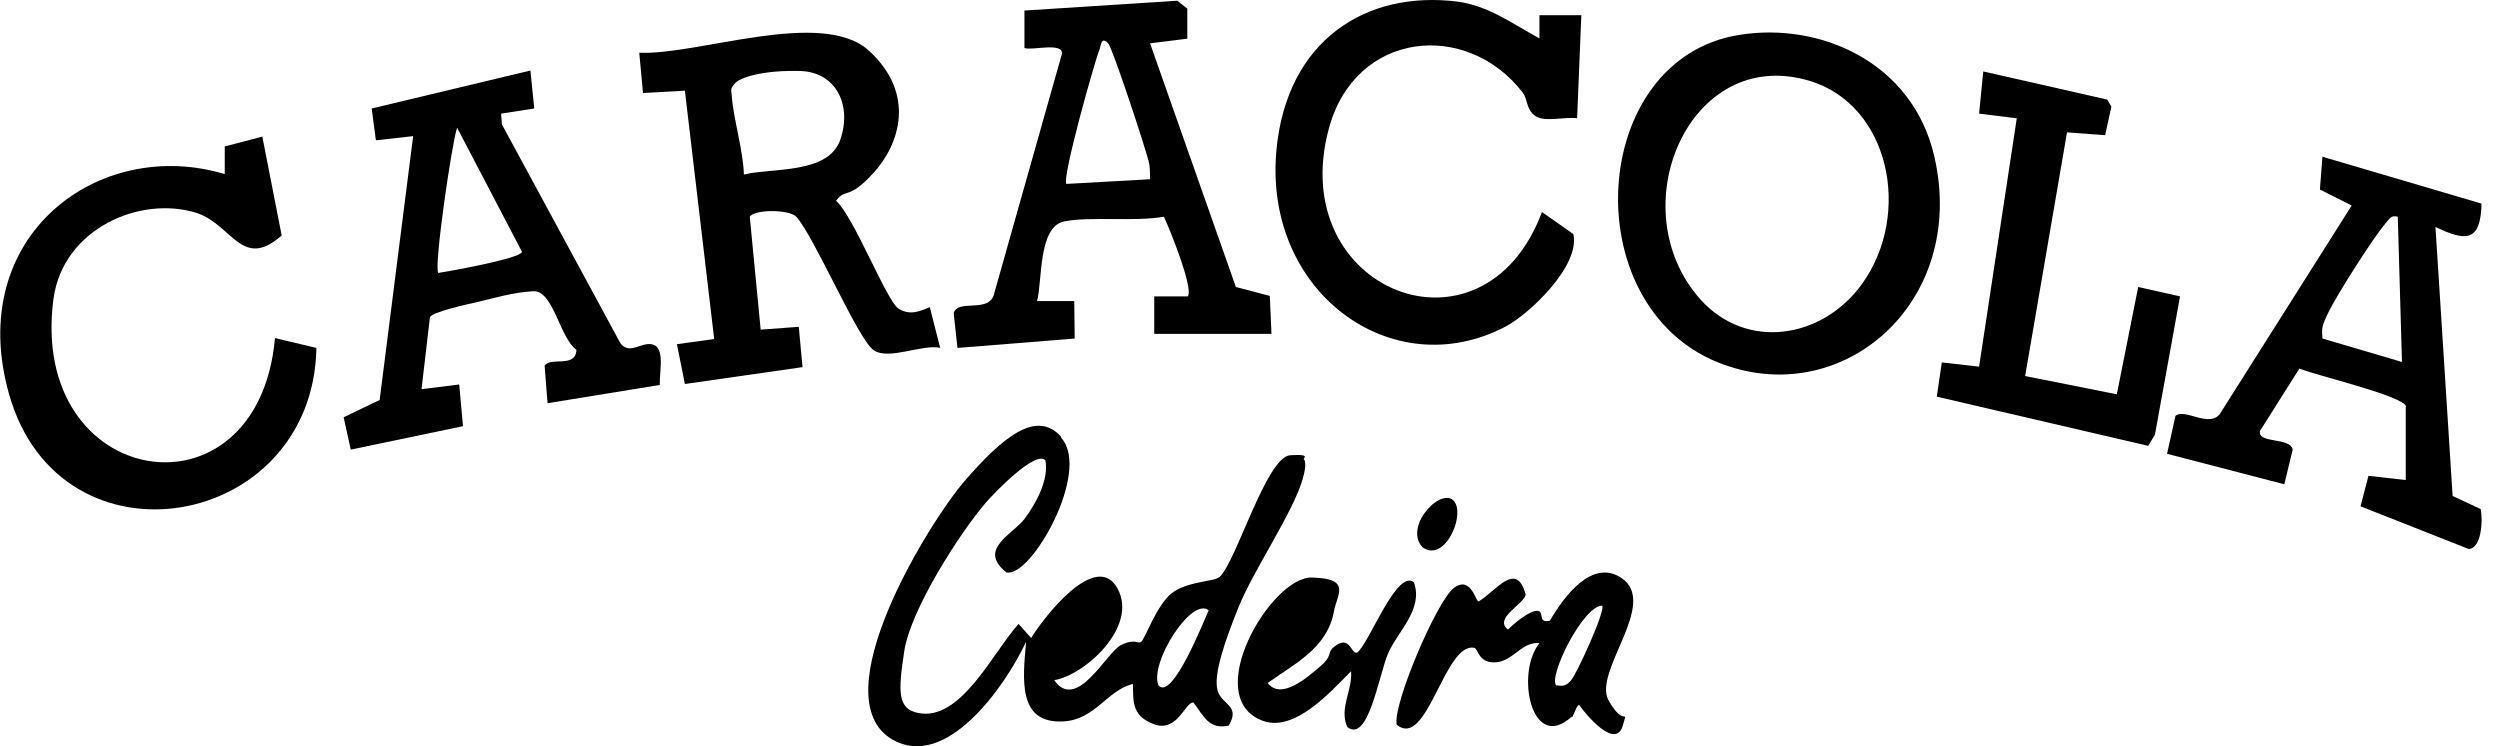
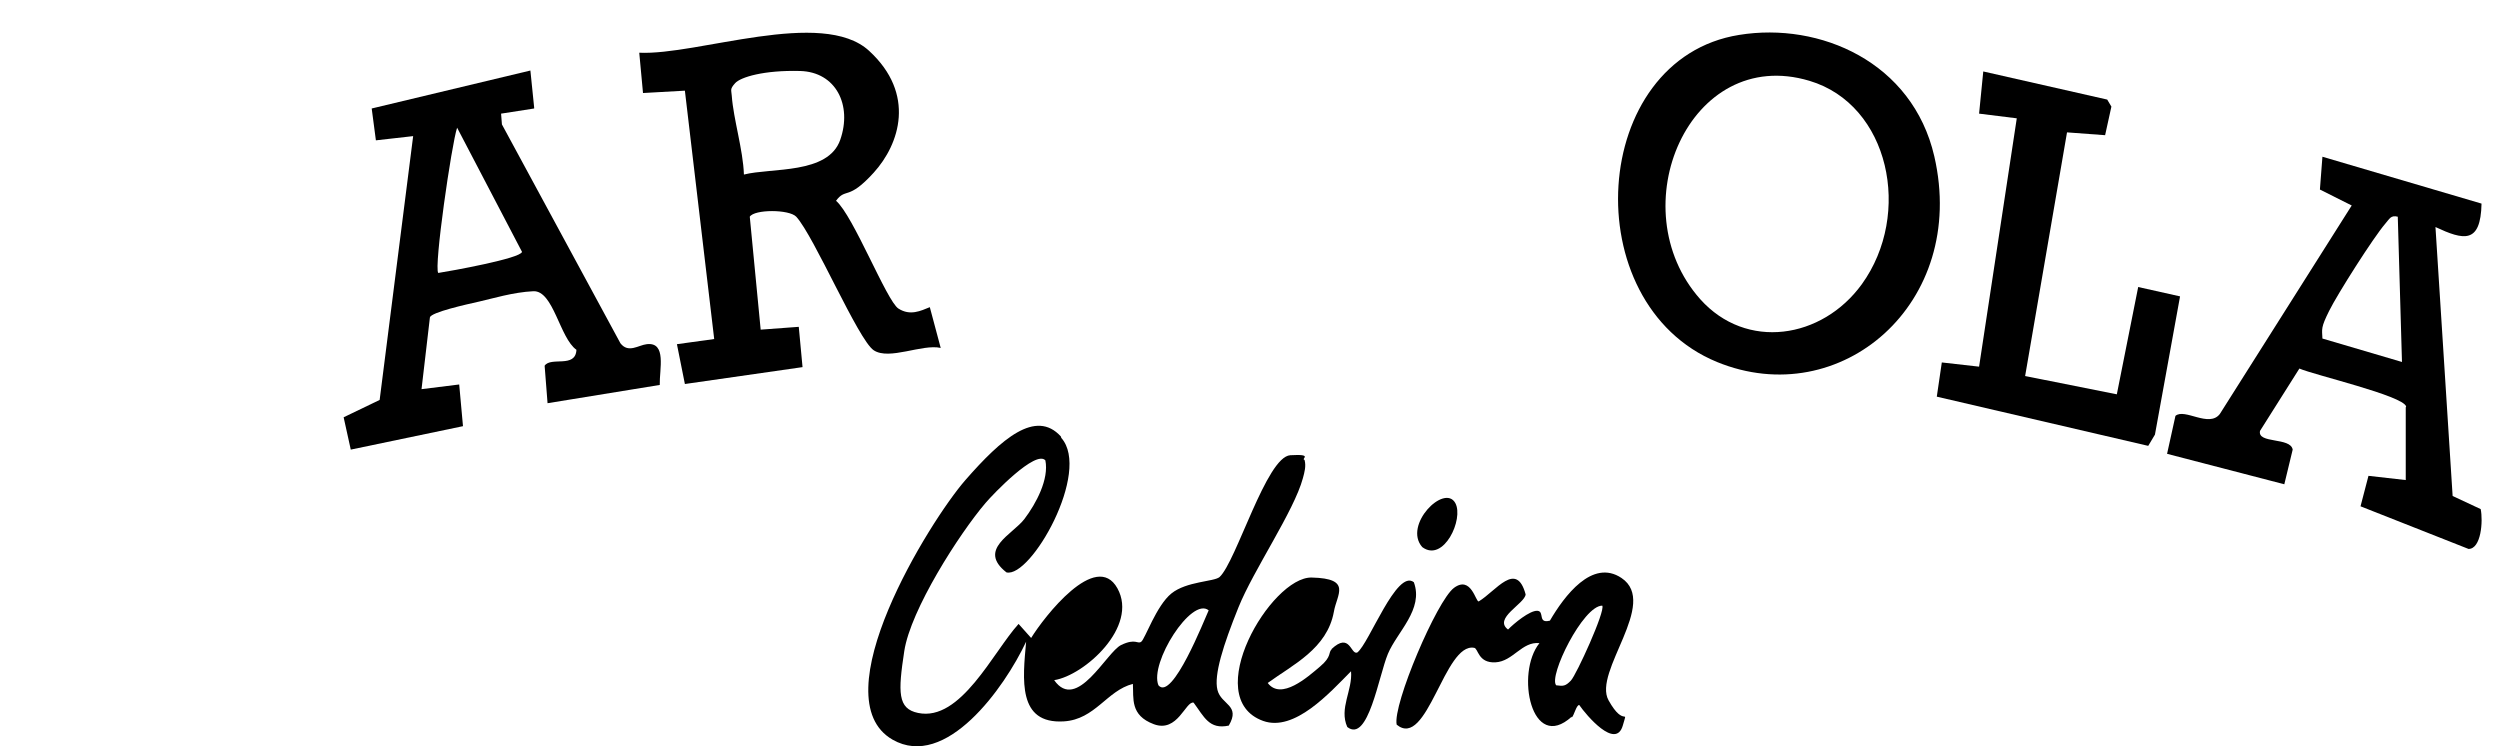
<svg xmlns="http://www.w3.org/2000/svg" width="134" height="40" viewBox="0 0 134 40" fill="none">
-   <path d="M50.422 18.649C49.434 18.423 47.661 19.327 46.831 18.774C46.001 18.222 43.644 12.671 42.679 11.616C42.298 11.214 40.435 11.214 40.188 11.616L40.772 17.669L42.814 17.518L43.016 19.678L36.71 20.583L36.283 18.448L38.281 18.172L36.71 4.86L34.465 4.986L34.264 2.826C37.383 2.976 44.071 0.415 46.584 2.725C49.098 5.036 48.223 7.723 46.831 9.255C45.44 10.787 45.35 10.034 44.811 10.762C45.731 11.541 47.527 16.137 48.155 16.539C48.784 16.941 49.345 16.665 49.838 16.464L50.4 18.674L50.422 18.649ZM39.874 9.356C41.355 8.979 44.385 9.356 45.036 7.497C45.687 5.639 44.811 3.855 42.881 3.805C40.951 3.755 39.694 4.132 39.403 4.458C39.111 4.785 39.201 4.81 39.223 5.136C39.313 6.392 39.829 8.025 39.874 9.356Z" fill="black" />
+   <path d="M50.422 18.649C49.434 18.423 47.661 19.327 46.831 18.774C46.001 18.222 43.644 12.671 42.679 11.616C42.298 11.214 40.435 11.214 40.188 11.616L40.772 17.669L42.814 17.518L43.016 19.678L36.71 20.583L36.283 18.448L38.281 18.172L36.71 4.86L34.465 4.986L34.264 2.826C37.383 2.976 44.071 0.415 46.584 2.725C49.098 5.036 48.223 7.723 46.831 9.255C45.44 10.787 45.35 10.034 44.811 10.762C45.731 11.541 47.527 16.137 48.155 16.539C48.784 16.941 49.345 16.665 49.838 16.464L50.422 18.649ZM39.874 9.356C41.355 8.979 44.385 9.356 45.036 7.497C45.687 5.639 44.811 3.855 42.881 3.805C40.951 3.755 39.694 4.132 39.403 4.458C39.111 4.785 39.201 4.81 39.223 5.136C39.313 6.392 39.829 8.025 39.874 9.356Z" fill="black" />
  <path d="M56.885 23.471C58.501 25.279 55.247 31.006 53.945 30.679C52.374 29.448 54.282 28.645 54.91 27.816C55.539 26.987 56.234 25.681 56.032 24.676C55.516 24.099 53.25 26.46 52.823 26.962C51.409 28.62 48.806 32.688 48.469 34.899C48.133 37.109 48.11 37.988 49.21 38.214C51.499 38.691 53.227 34.949 54.596 33.442L55.269 34.195C55.965 33.065 58.748 29.474 59.893 31.533C61.037 33.593 58.12 36.205 56.504 36.456C57.716 38.189 59.309 34.949 60.094 34.572C60.88 34.195 60.97 34.547 61.172 34.396C61.374 34.246 61.98 32.462 62.788 31.809C63.596 31.156 65.077 31.181 65.368 30.93C66.266 30.101 67.882 24.476 69.161 24.4C70.44 24.325 69.7 24.601 69.924 24.651C70.014 24.978 69.924 25.304 69.835 25.631C69.363 27.389 67.186 30.553 66.378 32.563C65.57 34.572 65.054 36.179 65.256 36.983C65.458 37.787 66.513 37.787 65.862 38.892C64.807 39.118 64.538 38.415 63.977 37.661C63.551 37.561 63.124 39.294 61.845 38.817C60.566 38.339 60.768 37.435 60.723 36.657C59.331 37.008 58.703 38.566 57.02 38.666C54.529 38.817 54.821 36.406 55 34.396C53.833 36.883 50.691 41.278 47.841 39.645C43.959 37.41 49.816 27.942 51.746 25.731C53.676 23.521 55.516 21.914 56.863 23.395L56.885 23.471ZM64.785 32.714C63.865 31.96 61.598 35.552 62.092 36.732C62.833 37.611 64.561 33.191 64.785 32.714Z" fill="black" />
  <path d="M93.22 1.871C97.551 1.168 102.511 3.328 103.678 8.376C105.496 16.263 98.651 22.115 92.03 19.402C84.4 16.263 85.185 3.152 93.22 1.871ZM91.133 16.037C93.601 18.799 97.663 18.172 99.795 15.233C102.511 11.466 101.276 5.614 96.99 4.333C90.549 2.399 86.801 11.164 91.133 16.037Z" fill="black" />
  <path d="M28.631 5.815L26.858 6.091L26.903 6.669L33.254 18.398C33.68 18.95 34.219 18.498 34.668 18.448C35.745 18.322 35.341 19.804 35.363 20.633L29.349 21.612L29.192 19.603C29.528 19.101 30.852 19.754 30.897 18.749C30 18.121 29.663 15.559 28.586 15.61C27.509 15.66 26.364 16.012 25.691 16.162C25.017 16.313 23.087 16.74 23.043 17.016L22.594 20.859L24.613 20.608L24.816 22.843L18.801 24.099L18.419 22.366L20.349 21.437L22.145 7.296L20.148 7.522L19.923 5.815L28.429 3.78L28.631 5.764V5.815ZM23.491 14.63C24.142 14.53 27.913 13.852 27.98 13.5L24.501 6.844C24.21 7.698 23.244 14.354 23.491 14.63Z" fill="black" />
  <path d="M128.97 21.788C128.813 21.21 124.055 20.105 123.247 19.754L121.138 23.094C120.98 23.797 122.776 23.421 122.888 24.099L122.439 25.957L116.155 24.325L116.604 22.291C117.098 21.863 118.4 22.944 118.983 22.19L126.052 11.014L124.347 10.159L124.482 8.401L133.01 10.913C132.965 13.098 132.045 12.872 130.541 12.169L131.461 26.585L132.965 27.288C133.099 27.942 132.987 29.423 132.314 29.423L126.524 27.138L126.95 25.505L128.948 25.731V21.838L128.97 21.788ZM128.521 11.616C128.14 11.516 128.072 11.742 127.848 11.993C127.219 12.721 125.289 15.76 124.841 16.665C124.392 17.569 124.459 17.619 124.482 18.146L128.746 19.402L128.521 11.616Z" fill="black" />
-   <path d="M61.867 17.895V15.886H63.663C63.999 15.484 62.675 12.219 62.384 11.616C60.835 11.893 58.456 11.591 57.042 11.867C55.629 12.144 55.875 15.132 55.584 16.137H57.581C57.581 16.162 57.603 18.146 57.603 18.146L51.32 18.649L51.118 16.79C51.32 15.986 53.07 16.84 53.294 15.71L56.908 2.926C57.065 2.223 55.314 2.725 54.91 2.575V0.565L63.102 0.038L63.64 0.465V2.072C63.663 2.072 61.643 2.323 61.643 2.323L66.244 15.384L68.062 15.861L68.151 17.895H61.867ZM59.399 2.323C59.017 1.922 59.017 2.449 58.928 2.675C58.658 3.328 56.908 9.582 57.155 9.858L61.643 9.607C61.643 9.331 61.643 9.054 61.598 8.778C61.486 8.175 59.623 2.549 59.399 2.323Z" fill="black" />
-   <path d="M14.065 7.347L15.098 12.621C12.966 14.505 12.45 12.043 10.542 11.415C7.535 10.461 3.383 12.244 2.867 16.012C1.498 26.284 13.841 28.218 14.739 18.121L16.96 18.649C16.781 28.444 3.226 30.805 0.488 21.135C-1.914 12.671 5.268 7.296 12.046 9.331V7.849C12.068 7.849 14.065 7.321 14.065 7.321V7.347Z" fill="black" />
-   <path d="M82.514 2.072V0.816H84.759L84.534 6.342C83.928 6.241 82.784 6.568 82.29 6.216C81.796 5.865 81.886 5.312 81.617 4.961C78.609 1.068 72.64 1.645 71.226 6.894C68.87 15.61 79.507 19.779 82.649 11.365L84.332 12.546C84.714 14.253 81.953 16.84 80.719 17.493C74.637 20.708 67.68 15.66 68.421 8C68.982 2.198 73.178 -0.54 78.138 0.088C79.799 0.314 81.101 1.294 82.537 2.072H82.514Z" fill="black" />
  <path d="M110.792 7.095L108.547 20.156L113.462 21.135L114.607 15.384L116.851 15.886L115.505 23.295L115.145 23.898L103.812 21.261L104.081 19.427L106.079 19.653L108.099 6.342L106.079 6.091L106.303 3.83L112.946 5.337L113.171 5.714L112.834 7.246L110.792 7.095Z" fill="black" />
  <path d="M84.243 38.415C82.088 40.374 81.213 36.079 82.515 34.472C81.572 34.371 81.101 35.451 80.158 35.501C79.216 35.552 79.238 34.748 79.014 34.723C77.42 34.422 76.5 40.198 74.862 38.842C74.637 37.787 77.016 32.186 77.936 31.508C78.856 30.83 79.103 32.287 79.26 32.236C80.181 31.684 81.28 30.026 81.774 31.86C81.729 32.362 80.023 33.141 80.831 33.743C81.146 33.417 81.998 32.714 82.402 32.739C82.806 32.764 82.402 33.442 83.076 33.266C83.839 31.96 85.342 29.926 86.913 30.981C88.933 32.337 85.365 36.004 86.218 37.536C87.07 39.068 87.272 37.862 86.981 38.892C86.599 40.198 85.028 38.34 84.647 37.787C84.49 37.787 84.377 38.34 84.243 38.465V38.415ZM83.412 36.732C83.794 36.782 83.906 36.782 84.198 36.481C84.49 36.18 86.061 32.739 85.881 32.462C84.849 32.462 82.986 36.255 83.412 36.732Z" fill="black" />
  <path d="M71.361 34.798C72.371 33.844 72.393 35.125 72.752 34.974C73.381 34.497 74.862 30.478 75.782 31.207C76.321 32.663 74.884 33.869 74.391 35.049C73.897 36.23 73.336 39.846 72.214 38.967C71.765 37.963 72.505 37.008 72.416 35.979C71.271 37.134 69.386 39.244 67.703 38.641C64.292 37.41 68.129 30.905 70.306 30.956C72.483 31.006 71.653 31.86 71.496 32.789C71.136 34.773 69.296 35.627 67.95 36.607C68.668 37.561 70.104 36.28 70.755 35.727C71.406 35.175 71.181 34.974 71.383 34.798H71.361Z" fill="black" />
  <path d="M78.004 26.962C78.475 27.816 77.375 30.177 76.231 29.323C75.198 28.142 77.42 25.907 78.004 26.962Z" fill="black" />
</svg>